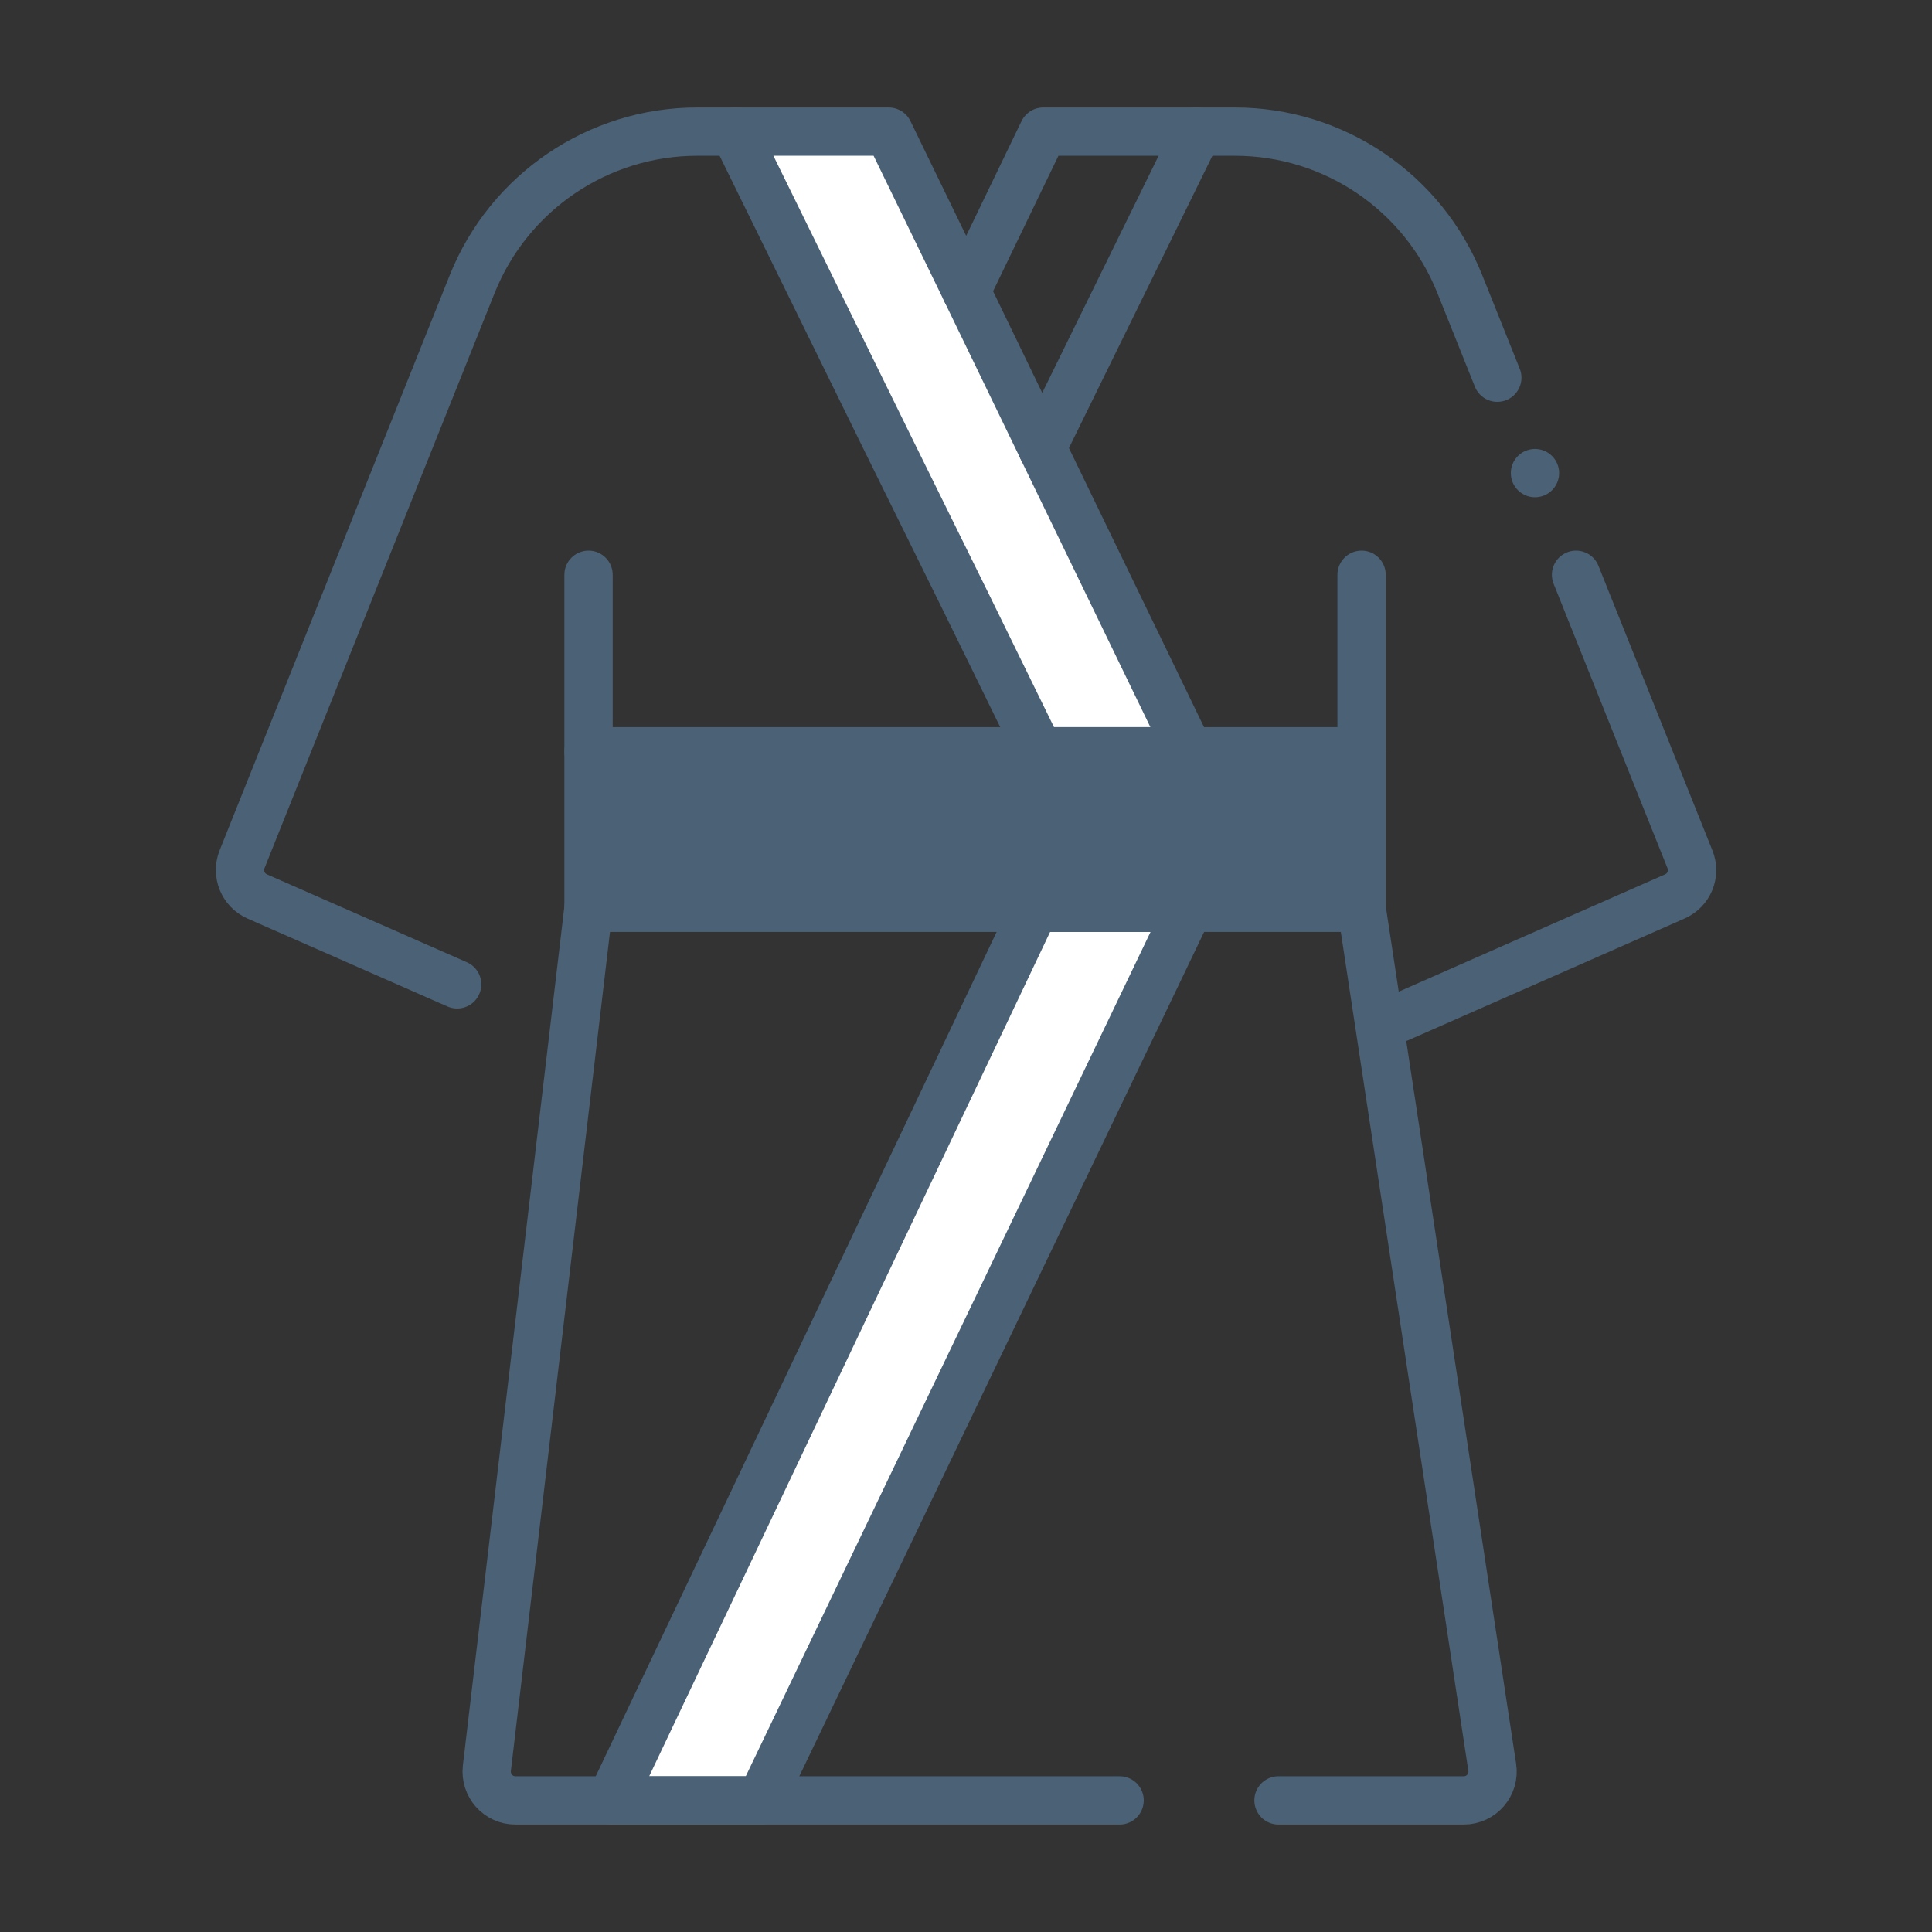
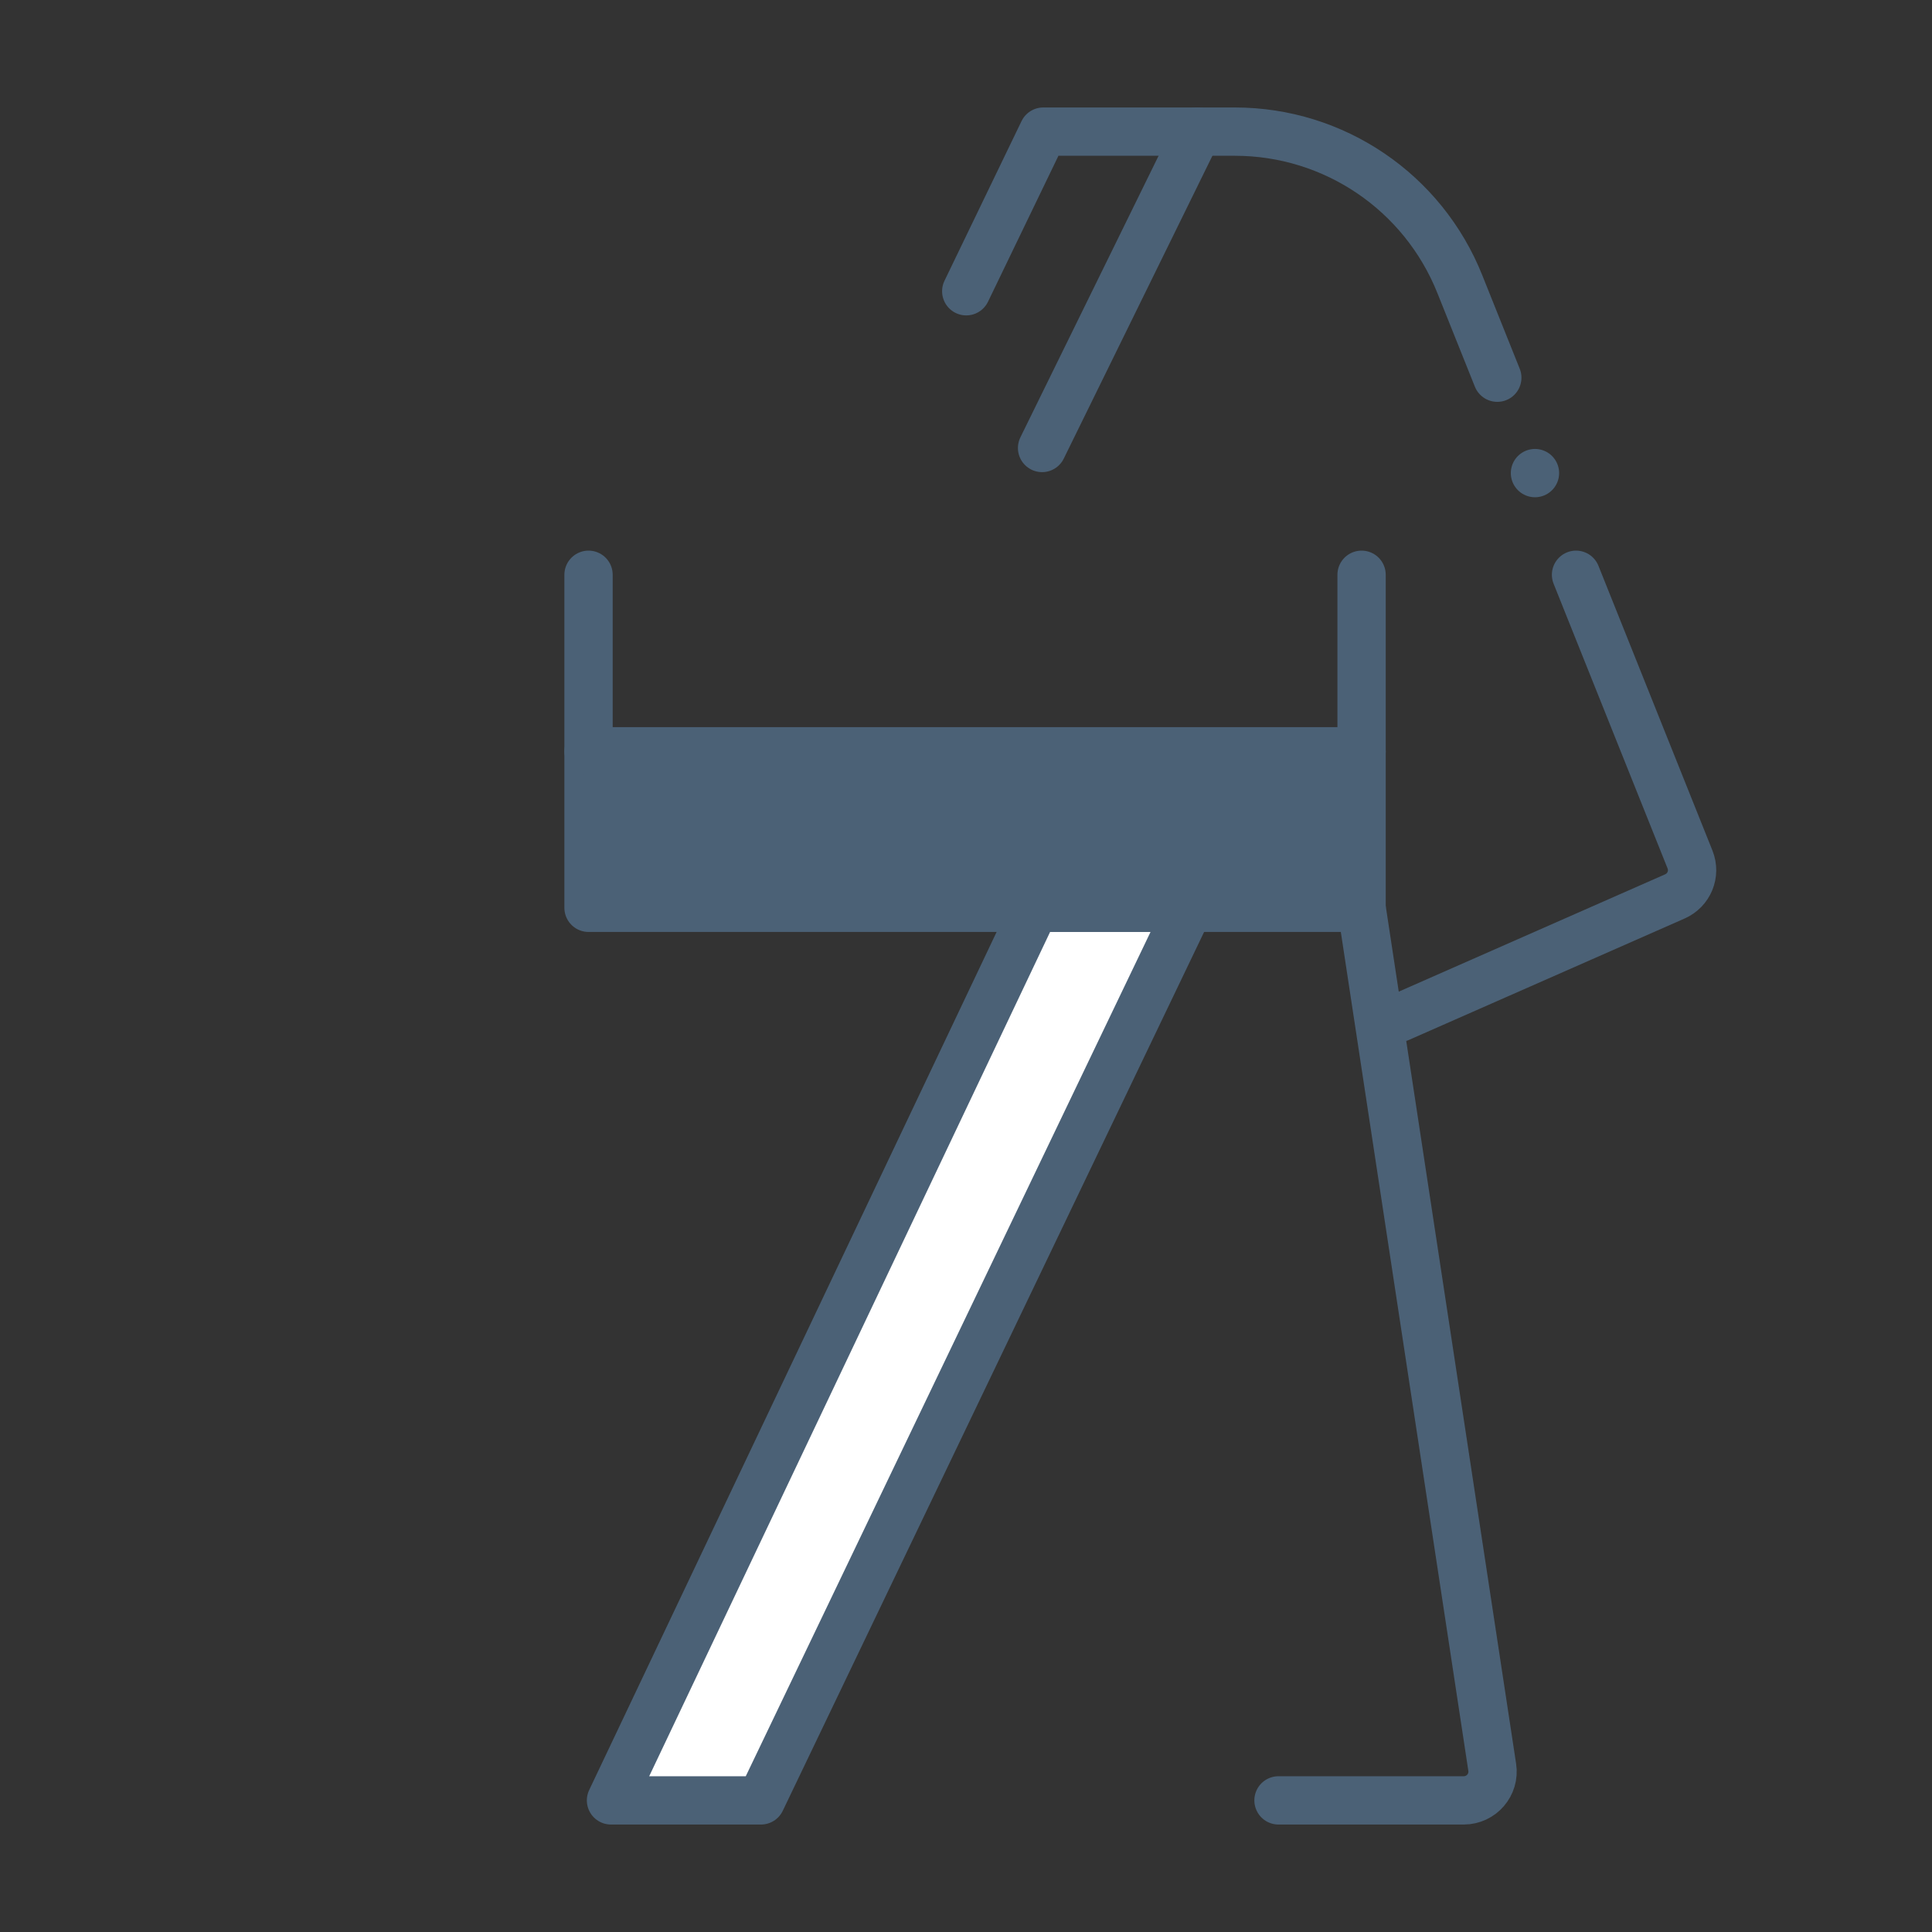
<svg xmlns="http://www.w3.org/2000/svg" viewBox="0 0 80 80" data-name="Layer 1" id="Layer_1">
  <rect x="0" y="0" width="80" height="80" fill="#333333" stroke="none" />
  <defs>
    <style>
      .cls-1 {
        fill: #fff;
      }

      .cls-1, .cls-2, .cls-3 {
        stroke: #4b6176;
        stroke-linecap: round;
        stroke-linejoin: round;
        stroke-width: 2px;
      }

      .cls-2 {
        fill: #4b6176;
      }

      .cls-3 {
        fill: none;
      }
    </style>
  </defs>
  <g>
-     <path d="M18.93,40.76l-8.28-3.64c-.59-.26-.86-.94-.63-1.53l9.53-23.82c1.52-3.81,5.22-6.32,9.32-6.32h1.55" class="cls-3" />
-     <polygon points="49.23 31.11 43.02 31.11 40.01 24.96 36.85 18.55 30.42 5.45 36.8 5.45 40.01 12.06 43.15 18.55 49.23 31.11" class="cls-1" />
    <polygon points="25.3 74.55 31.51 74.55 49.23 37.59 42.85 37.59 25.3 74.55" class="cls-1" />
    <line y2="18.55" x2="43.15" y1="5.45" x1="49.58" class="cls-3" />
    <path d="M65.26,23.8l4.72,11.79c.24.6-.04,1.27-.63,1.53l-11.42,5.03" class="cls-3" />
    <path d="M40.01,12.06l3.19-6.61h7.93c4.12,0,7.8,2.51,9.32,6.32l1.55,3.87" class="cls-3" />
    <rect height="6.48" width="32.01" y="31.11" x="24.37" class="cls-2" />
-     <path d="M24.37,37.59l-4.21,35.63c-.08.71.47,1.33,1.18,1.33h25.02" class="cls-3" />
    <path d="M56.38,37.59l5.41,35.59c.11.72-.45,1.37-1.18,1.37h-7.67" class="cls-3" />
    <line y2="23.8" x2="56.38" y1="31.11" x1="56.38" class="cls-3" />
    <line y2="23.8" x2="24.37" y1="31.11" x1="24.37" class="cls-3" />
  </g>
  <line y2="19.59" x2="63.56" y1="19.59" x1="63.56" class="cls-3" />
</svg>